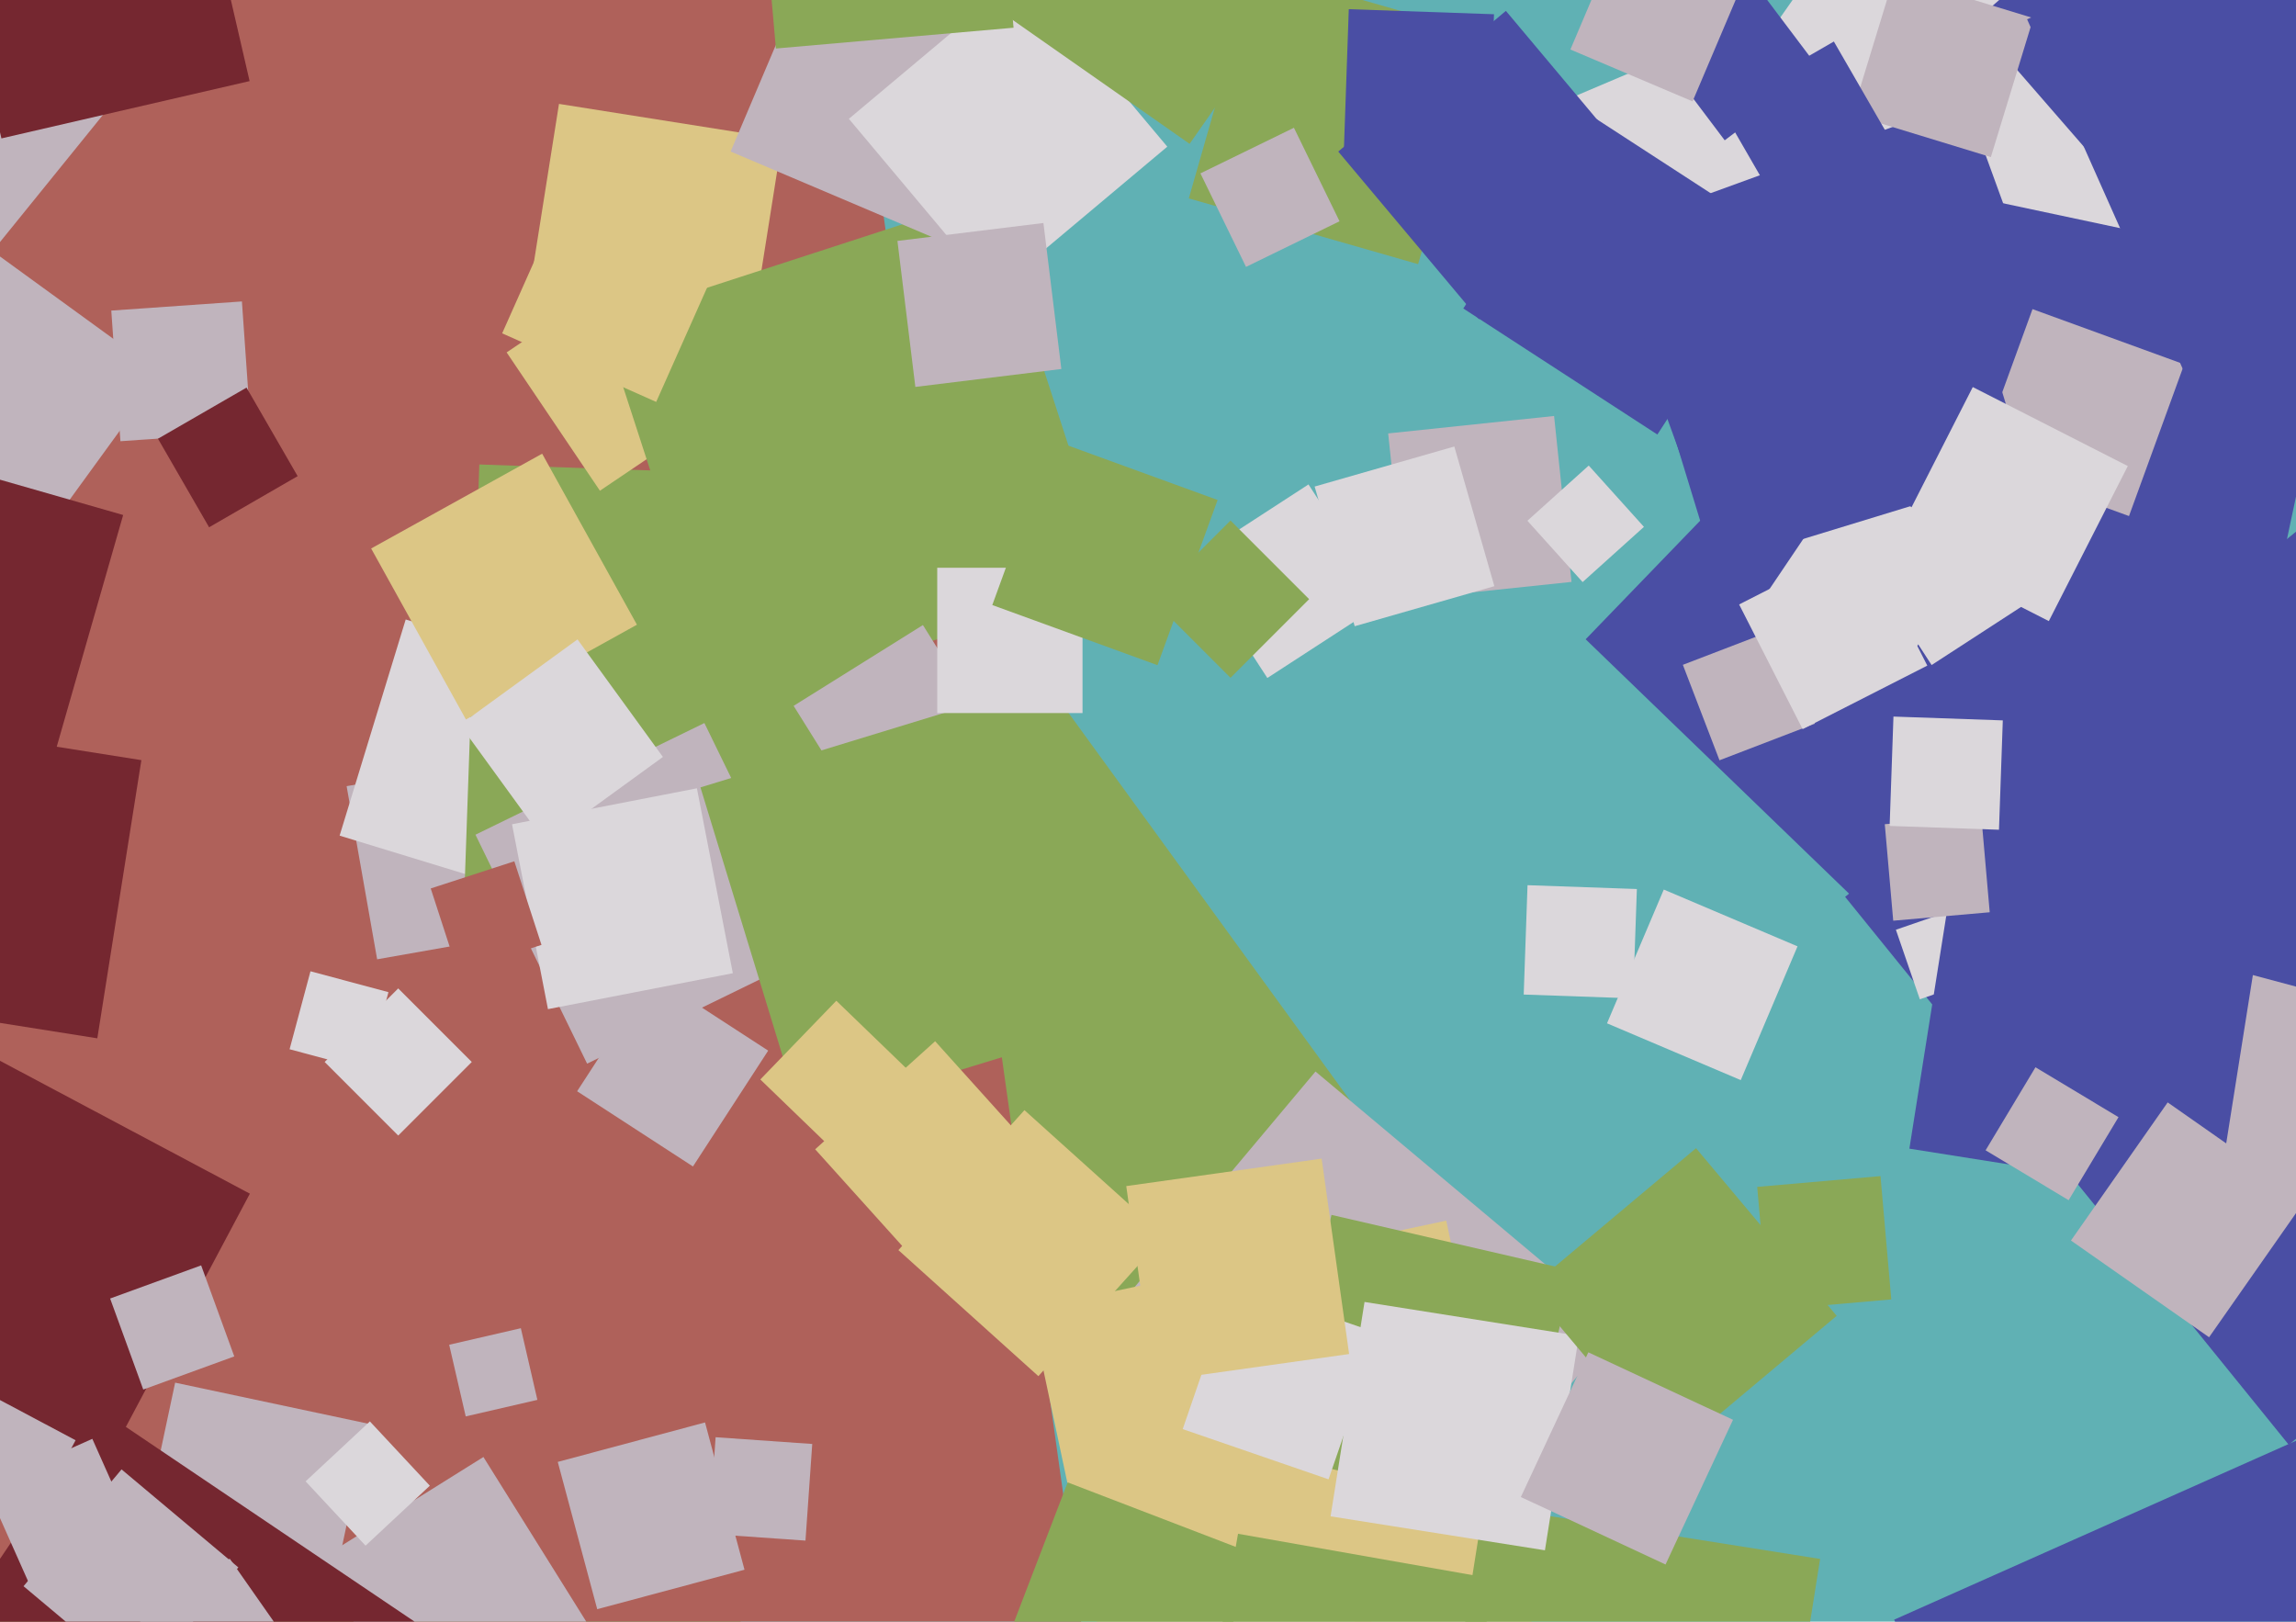
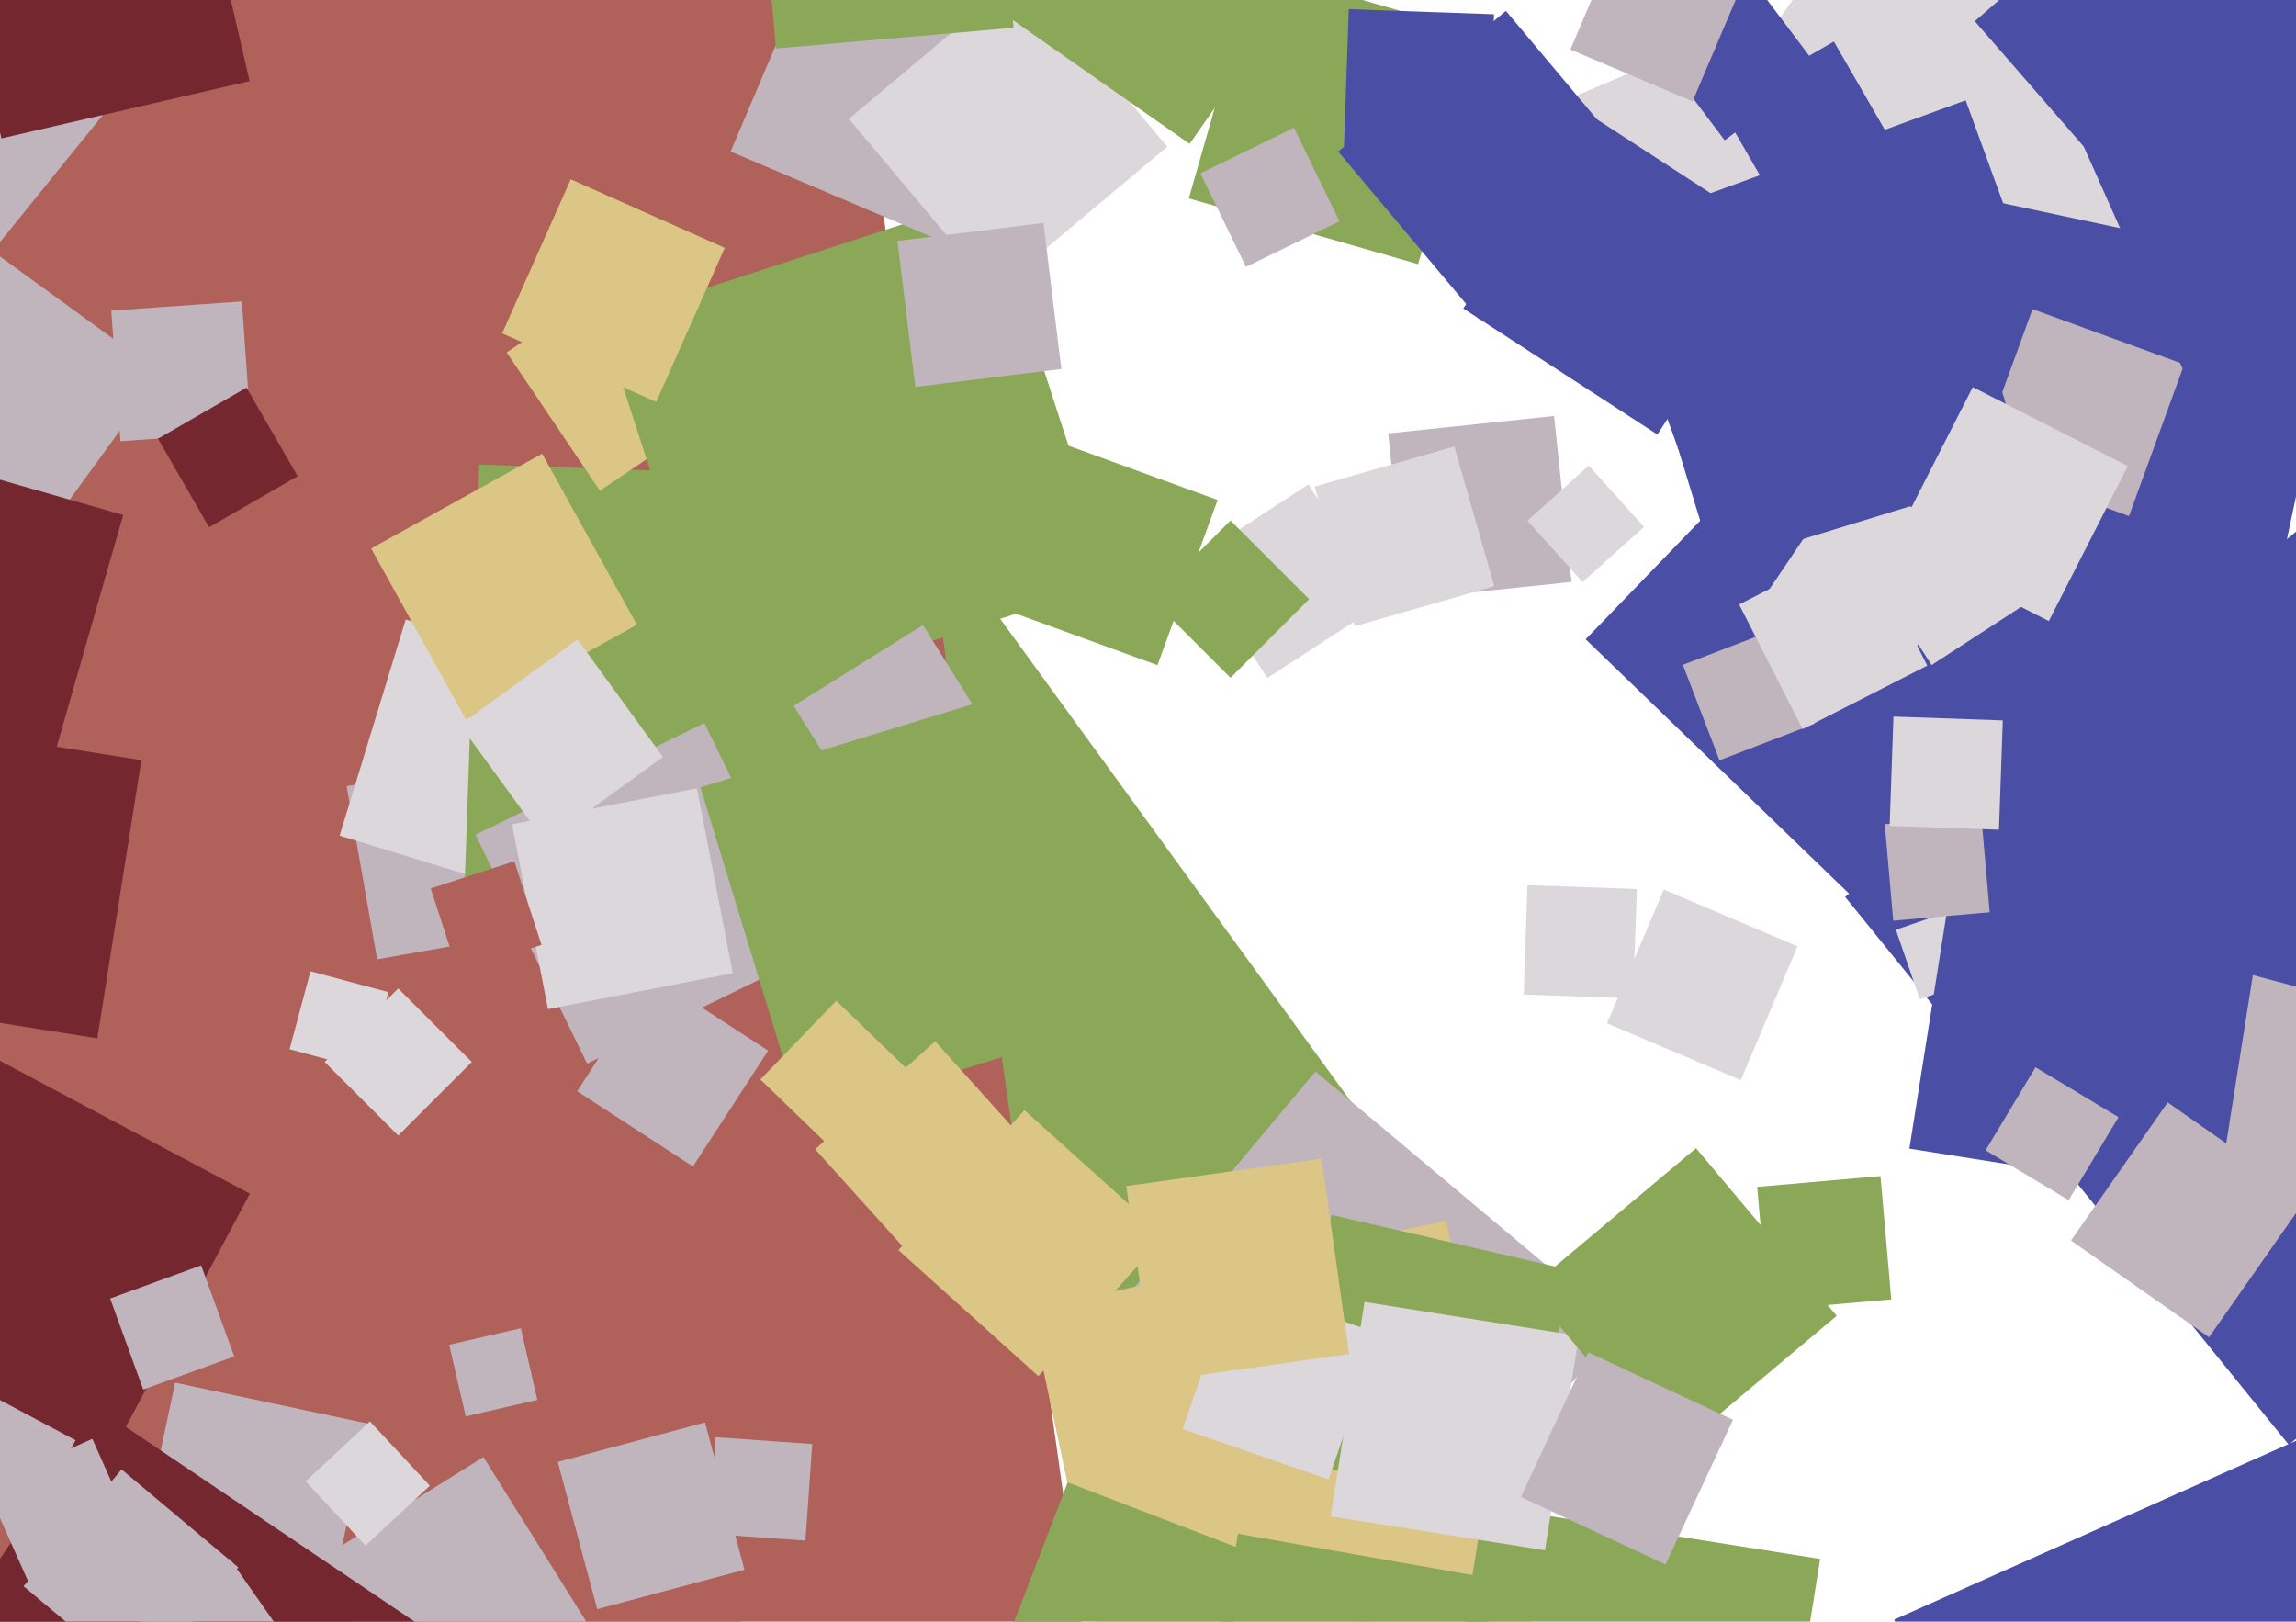
<svg xmlns="http://www.w3.org/2000/svg" width="640px" height="452px">
-   <rect width="640" height="452" fill="rgb(96,177,180)" />
  <polygon points="-29.967,623.677 -332.677,207.033 83.967,-95.677 386.677,320.967" fill="rgb(138,168,87)" />
  <polygon points="450.355,96.41 423.59,33.355 486.645,6.59 513.41,69.645" fill="rgb(219,215,219)" />
  <polygon points="391.808,167.053 386.947,120.808 433.192,115.947 438.053,162.192" fill="rgb(192,180,189)" />
  <polygon points="-219.402,543.955 -292.955,20.598 230.402,-52.955 303.955,470.402" fill="rgb(175,97,90)" />
  <polygon points="461.983,121.112 407.888,85.983 443.017,31.888 497.112,67.017" fill="rgb(74,78,164)" />
  <polygon points="380.31,454.338 295.662,383.31 366.69,298.662 451.338,369.69" fill="rgb(192,180,189)" />
  <polygon points="611.278,114.329 482.671,24.278 572.722,-104.329 701.329,-14.278" fill="rgb(219,215,219)" />
  <polygon points="21.294,423.65 -69.65,375.294 -21.294,284.35 69.65,332.706" fill="rgb(117,39,48)" />
  <polygon points="311.864,480.774 287.226,364.864 403.136,340.226 427.774,456.136" fill="rgb(220,198,133)" />
  <polygon points="540.185,273.005 441.995,178.185 536.815,79.995 635.005,174.815" fill="rgb(74,78,164)" />
  <polygon points="39.931,387.303 30.697,361.931 56.069,352.697 65.303,378.069" fill="rgb(192,180,189)" />
  <polygon points="395.297,73.627 331.373,55.297 349.703,-8.627 413.627,9.703" fill="rgb(138,168,87)" />
  <polygon points="27.127,289.407 -50.407,277.127 -38.127,199.593 39.407,211.873" fill="rgb(117,39,48)" />
  <polygon points="483.076,167.033 445.967,65.076 547.924,27.967 585.033,129.924" fill="rgb(74,78,164)" />
  <polygon points="105.127,267.382 96.618,219.127 144.873,210.618 153.382,258.873" fill="rgb(192,180,189)" />
  <polygon points="154.914,251.333 94.667,232.914 113.086,172.667 173.333,191.086" fill="rgb(219,215,219)" />
  <polygon points="166.474,448.526 155.474,407.474 196.526,396.474 207.526,437.526" fill="rgb(192,180,189)" />
  <polygon points="248.387,252.54 129.46,248.387 133.613,129.46 252.54,133.613" fill="rgb(138,168,87)" />
  <polygon points="637.976,402.685 514.315,249.976 667.024,126.315 790.685,279.024" fill="rgb(74,78,164)" />
  <polygon points="91.181,450.617 37.383,439.181 48.819,385.383 102.617,396.819" fill="rgb(192,180,189)" />
  <polygon points="492.485,528.346 398.654,513.485 413.515,419.654 507.346,434.515" fill="rgb(138,168,87)" />
  <polygon points="5.856,157.944 -47.944,118.856 -8.856,65.056 44.944,104.144" fill="rgb(192,180,189)" />
  <polygon points="167.226,136.776 141.224,98.226 179.774,72.224 205.776,110.774" fill="rgb(220,198,133)" />
  <polygon points="422.855,421.377 355.623,405.855 371.145,338.623 438.377,354.145" fill="rgb(138,168,87)" />
-   <polygon points="208.184,101.04 145.96,91.184 155.816,28.96 218.04,38.816" fill="rgb(220,198,133)" />
  <polygon points="9.565,423.067 -12.067,411.565 -0.565,389.933 21.067,401.435" fill="rgb(192,180,189)" />
  <polygon points="370.329,412.328 329.672,398.329 343.671,357.672 384.328,371.671" fill="rgb(219,215,219)" />
  <polygon points="202.725,197.194 167.806,89.725 275.275,54.806 310.194,162.275" fill="rgb(138,168,87)" />
  <polygon points="193.16,325.129 160.871,304.16 181.84,271.871 214.129,292.84" fill="rgb(192,180,189)" />
  <polygon points="347.324,74.389 334.611,48.324 360.676,35.611 373.389,61.676" fill="rgb(192,180,189)" />
  <polygon points="632.204,175.099 533.901,154.204 554.796,55.901 653.099,76.796" fill="rgb(74,78,164)" />
  <polygon points="415.031,44.444 374.556,43.031 375.969,2.556 416.444,3.969" fill="rgb(74,78,164)" />
  <polygon points="535.146,278.529 528.471,259.146 547.854,252.471 554.529,271.854" fill="rgb(219,215,219)" />
  <polygon points="11.453,223.331 -68.331,200.453 -45.453,120.669 34.331,143.547" fill="rgb(117,39,48)" />
  <polygon points="430.645,432.11 370.89,422.645 380.355,362.89 440.11,372.355" fill="rgb(219,215,219)" />
  <polygon points="480.752,39.107 460.893,12.752 487.248,-7.107 507.107,19.248" fill="rgb(74,78,164)" />
  <polygon points="129.878,200.544 103.456,152.878 151.122,126.456 177.544,174.122" fill="rgb(220,198,133)" />
  <polygon points="-3.083,71.271 -44.271,37.917 -10.917,-3.271 30.271,30.083" fill="rgb(192,180,189)" />
  <polygon points="653.476,337.099 598.901,322.476 613.524,267.901 668.099,282.524" fill="rgb(192,180,189)" />
  <polygon points="465.241,405.969 426.031,359.241 472.759,320.031 511.969,366.759" fill="rgb(138,168,87)" />
  <polygon points="479.303,211.91 469.09,185.303 495.697,175.09 505.91,201.697" fill="rgb(192,180,189)" />
  <polygon points="243.74,232.782 221.218,196.74 257.26,174.218 279.782,210.26" fill="rgb(192,180,189)" />
  <polygon points="584.91,45.533 550.467,5.91 590.09,-28.533 624.533,11.09" fill="rgb(74,78,164)" />
  <polygon points="163.655,296.469 132.531,232.655 196.345,201.531 227.469,265.345" fill="rgb(192,180,189)" />
  <polygon points="152.02,234.785 128.215,202.02 160.98,178.215 184.785,210.98" fill="rgb(219,215,219)" />
  <polygon points="538.428,185.362 519.638,156.428 548.572,137.638 567.362,166.572" fill="rgb(219,215,219)" />
  <polygon points="272.234,71.344 203.656,42.234 232.766,-26.344 301.344,2.766" fill="rgb(192,180,189)" />
  <polygon points="33.568,122.979 31.021,86.568 67.432,84.021 69.979,120.432" fill="rgb(192,180,189)" />
  <polygon points="593.448,143.839 551.161,128.448 566.552,86.161 608.839,101.552" fill="rgb(192,180,189)" />
  <polygon points="0.396,38.576 -15.576,-30.604 53.604,-46.576 69.576,22.604" fill="rgb(117,39,48)" />
  <polygon points="224.525,429.409 197.591,427.525 199.475,400.591 226.409,402.475" fill="rgb(192,180,189)" />
  <polygon points="58.284,146.966 44.034,122.284 68.716,108.034 82.966,132.716" fill="rgb(117,39,48)" />
  <polygon points="618.16,333.769 532.231,320.16 545.84,234.231 631.769,247.84" fill="rgb(74,78,164)" />
-   <polygon points="554.945,43.786 516.214,31.945 528.055,-6.786 566.786,5.055" fill="rgb(192,180,189)" />
  <polygon points="117.251,481.894 88.106,435.251 134.749,406.106 163.894,452.749" fill="rgb(192,180,189)" />
  <polygon points="321.595,385.06 313.94,330.595 368.405,322.94 376.06,377.405" fill="rgb(220,198,133)" />
  <polygon points="223.465,311.749 195.251,219.465 287.535,191.251 315.749,283.535" fill="rgb(138,168,87)" />
  <polygon points="377.616,174.547 366.453,135.616 405.384,124.453 416.547,163.384" fill="rgb(219,215,219)" />
  <polygon points="502.478,203.227 484.773,168.478 519.522,150.773 537.227,185.522" fill="rgb(219,215,219)" />
  <polygon points="497.82,61.43 479.57,29.82 511.18,11.57 529.43,43.18" fill="rgb(74,78,164)" />
  <polygon points="57.976,547.047 -34.047,484.976 28.024,392.953 120.047,455.024" fill="rgb(117,39,48)" />
  <polygon points="53.966,491.551 30.449,457.966 64.034,434.449 87.551,468.034" fill="rgb(192,180,189)" />
  <polygon points="353.266,188.975 332.025,156.266 364.734,135.025 385.975,167.734" fill="rgb(219,215,219)" />
-   <polygon points="301.75,198.75 261.25,198.75 261.25,158.25 301.75,158.25" fill="rgb(219,215,219)" />
  <polygon points="39.119,469.438 6.562,442.119 33.881,409.562 66.438,436.881" fill="rgb(192,180,189)" />
  <polygon points="615.771,372.729 577.271,345.771 604.229,307.271 642.729,334.229" fill="rgb(192,180,189)" />
  <polygon points="579.444,567.008 527.992,451.444 643.556,399.992 695.008,515.556" fill="rgb(74,78,164)" />
  <polygon points="441.149,162.241 425.759,145.149 442.851,129.759 458.241,146.851" fill="rgb(219,215,219)" />
  <polygon points="111.0,316.506 90.494,296.0 111.0,275.494 131.506,296.0" fill="rgb(219,215,219)" />
  <polygon points="527.802,189.847 492.153,165.802 516.198,130.153 551.847,154.198" fill="rgb(219,215,219)" />
  <polygon points="277.117,81.378 236.622,33.117 284.883,-7.378 325.378,40.883" fill="rgb(219,215,219)" />
  <polygon points="102.455,298.278 80.722,292.455 86.545,270.722 108.278,276.545" fill="rgb(219,215,219)" />
  <polygon points="492.819,365.188 489.812,330.819 524.181,327.812 527.188,362.181" fill="rgb(138,168,87)" />
  <polygon points="455.208,278.273 424.727,277.208 425.792,246.727 456.273,247.792" fill="rgb(219,215,219)" />
  <polygon points="471.801,28.258 437.742,13.801 452.199,-20.258 486.258,-5.801" fill="rgb(192,180,189)" />
  <polygon points="289.443,383.572 250.428,348.443 285.557,309.428 324.572,344.557" fill="rgb(220,198,133)" />
  <polygon points="257.335,353.776 227.224,320.335 260.665,290.224 290.776,323.665" fill="rgb(220,198,133)" />
  <polygon points="343.0,188.92 321.08,167.0 343.0,145.08 364.92,167.0" fill="rgb(138,168,87)" />
  <polygon points="330.394,486.821 277.179,466.394 297.606,413.179 350.821,433.606" fill="rgb(138,168,87)" />
  <polygon points="464.262,436.069 423.931,417.262 442.738,376.931 483.069,395.738" fill="rgb(192,180,189)" />
  <polygon points="152.741,281.276 142.724,229.741 194.259,219.724 204.276,271.259" fill="rgb(219,215,219)" />
  <polygon points="331.595,40.092 250.908,-16.405 307.405,-97.092 388.092,-40.595" fill="rgb(138,168,87)" />
  <polygon points="527.728,256.625 525.375,229.728 552.272,227.375 554.625,254.272" fill="rgb(192,180,189)" />
  <polygon points="576.619,334.525 553.475,320.619 567.381,297.475 590.525,311.381" fill="rgb(192,180,189)" />
  <polygon points="129.818,394.793 125.207,374.818 145.182,370.207 149.793,390.182" fill="rgb(192,180,189)" />
  <polygon points="9.264,443.955 -3.955,414.264 25.736,401.045 38.955,430.736" fill="rgb(192,180,189)" />
  <polygon points="127.635,270.936 120.064,247.635 143.365,240.064 150.936,263.365" fill="rgb(175,97,90)" />
  <polygon points="477.791,157.815 451.185,70.791 538.209,44.185 564.815,131.209" fill="rgb(74,78,164)" />
  <polygon points="609.379,104.955 565.045,5.379 664.621,-38.955 708.955,60.621" fill="rgb(74,78,164)" />
  <polygon points="255.151,107.846 250.154,67.151 290.849,62.154 295.846,102.849" fill="rgb(192,180,189)" />
  <polygon points="216.274,13.521 210.479,-52.726 276.726,-58.521 282.521,7.726" fill="rgb(138,168,87)" />
  <polygon points="571.098,173.116 527.884,151.098 549.902,107.884 593.116,129.902" fill="rgb(219,215,219)" />
  <polygon points="412.241,88.969 373.031,42.241 419.759,3.031 458.969,49.759" fill="rgb(74,78,164)" />
  <polygon points="182.91,112.027 139.973,92.91 159.09,49.973 202.027,69.09" fill="rgb(220,198,133)" />
  <polygon points="403.905,511.494 332.506,498.905 345.095,427.506 416.494,440.095" fill="rgb(138,168,87)" />
  <polygon points="557.208,231.273 526.727,230.208 527.792,199.727 558.273,200.792" fill="rgb(219,215,219)" />
  <polygon points="485.228,301.053 447.947,285.228 463.772,247.947 501.053,263.772" fill="rgb(219,215,219)" />
  <polygon points="322.643,185.402 276.598,168.643 293.357,122.598 339.402,139.357" fill="rgb(138,168,87)" />
  <polygon points="233.876,322.063 211.937,300.876 233.124,278.937 255.063,300.124" fill="rgb(220,198,133)" />
  <polygon points="101.895,430.814 85.186,412.895 103.105,396.186 119.814,414.105" fill="rgb(219,215,219)" />
</svg>